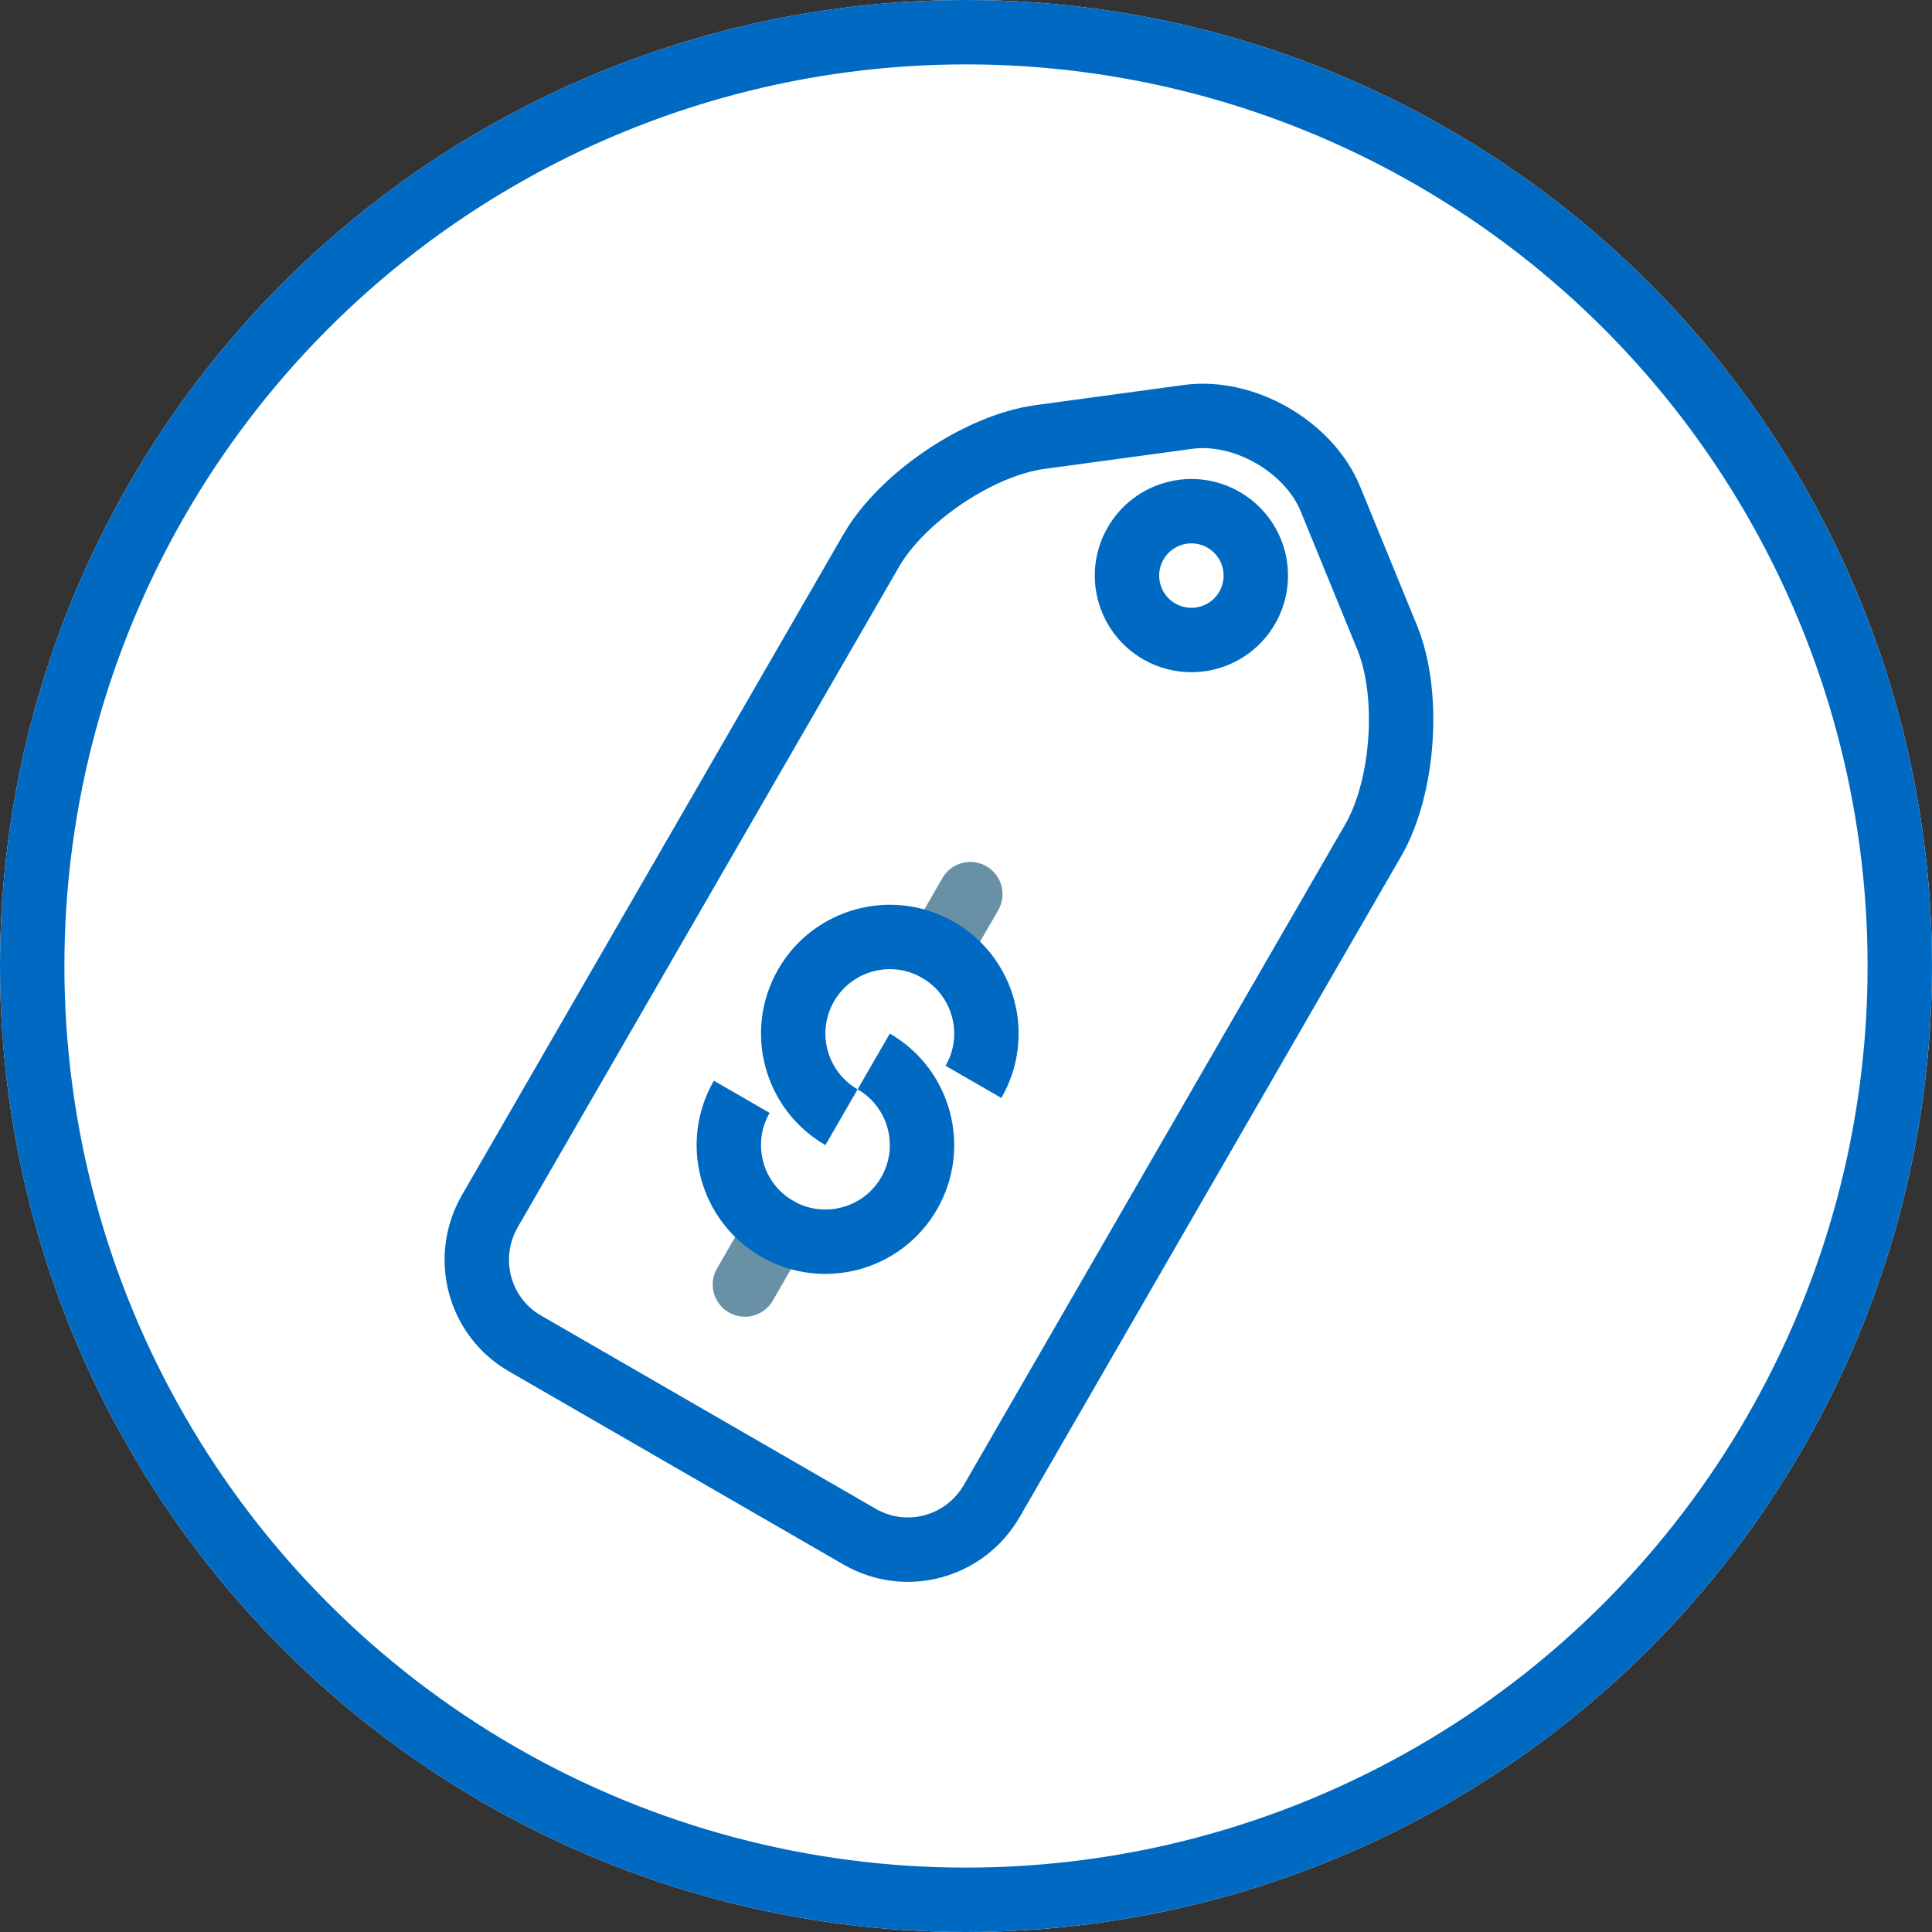
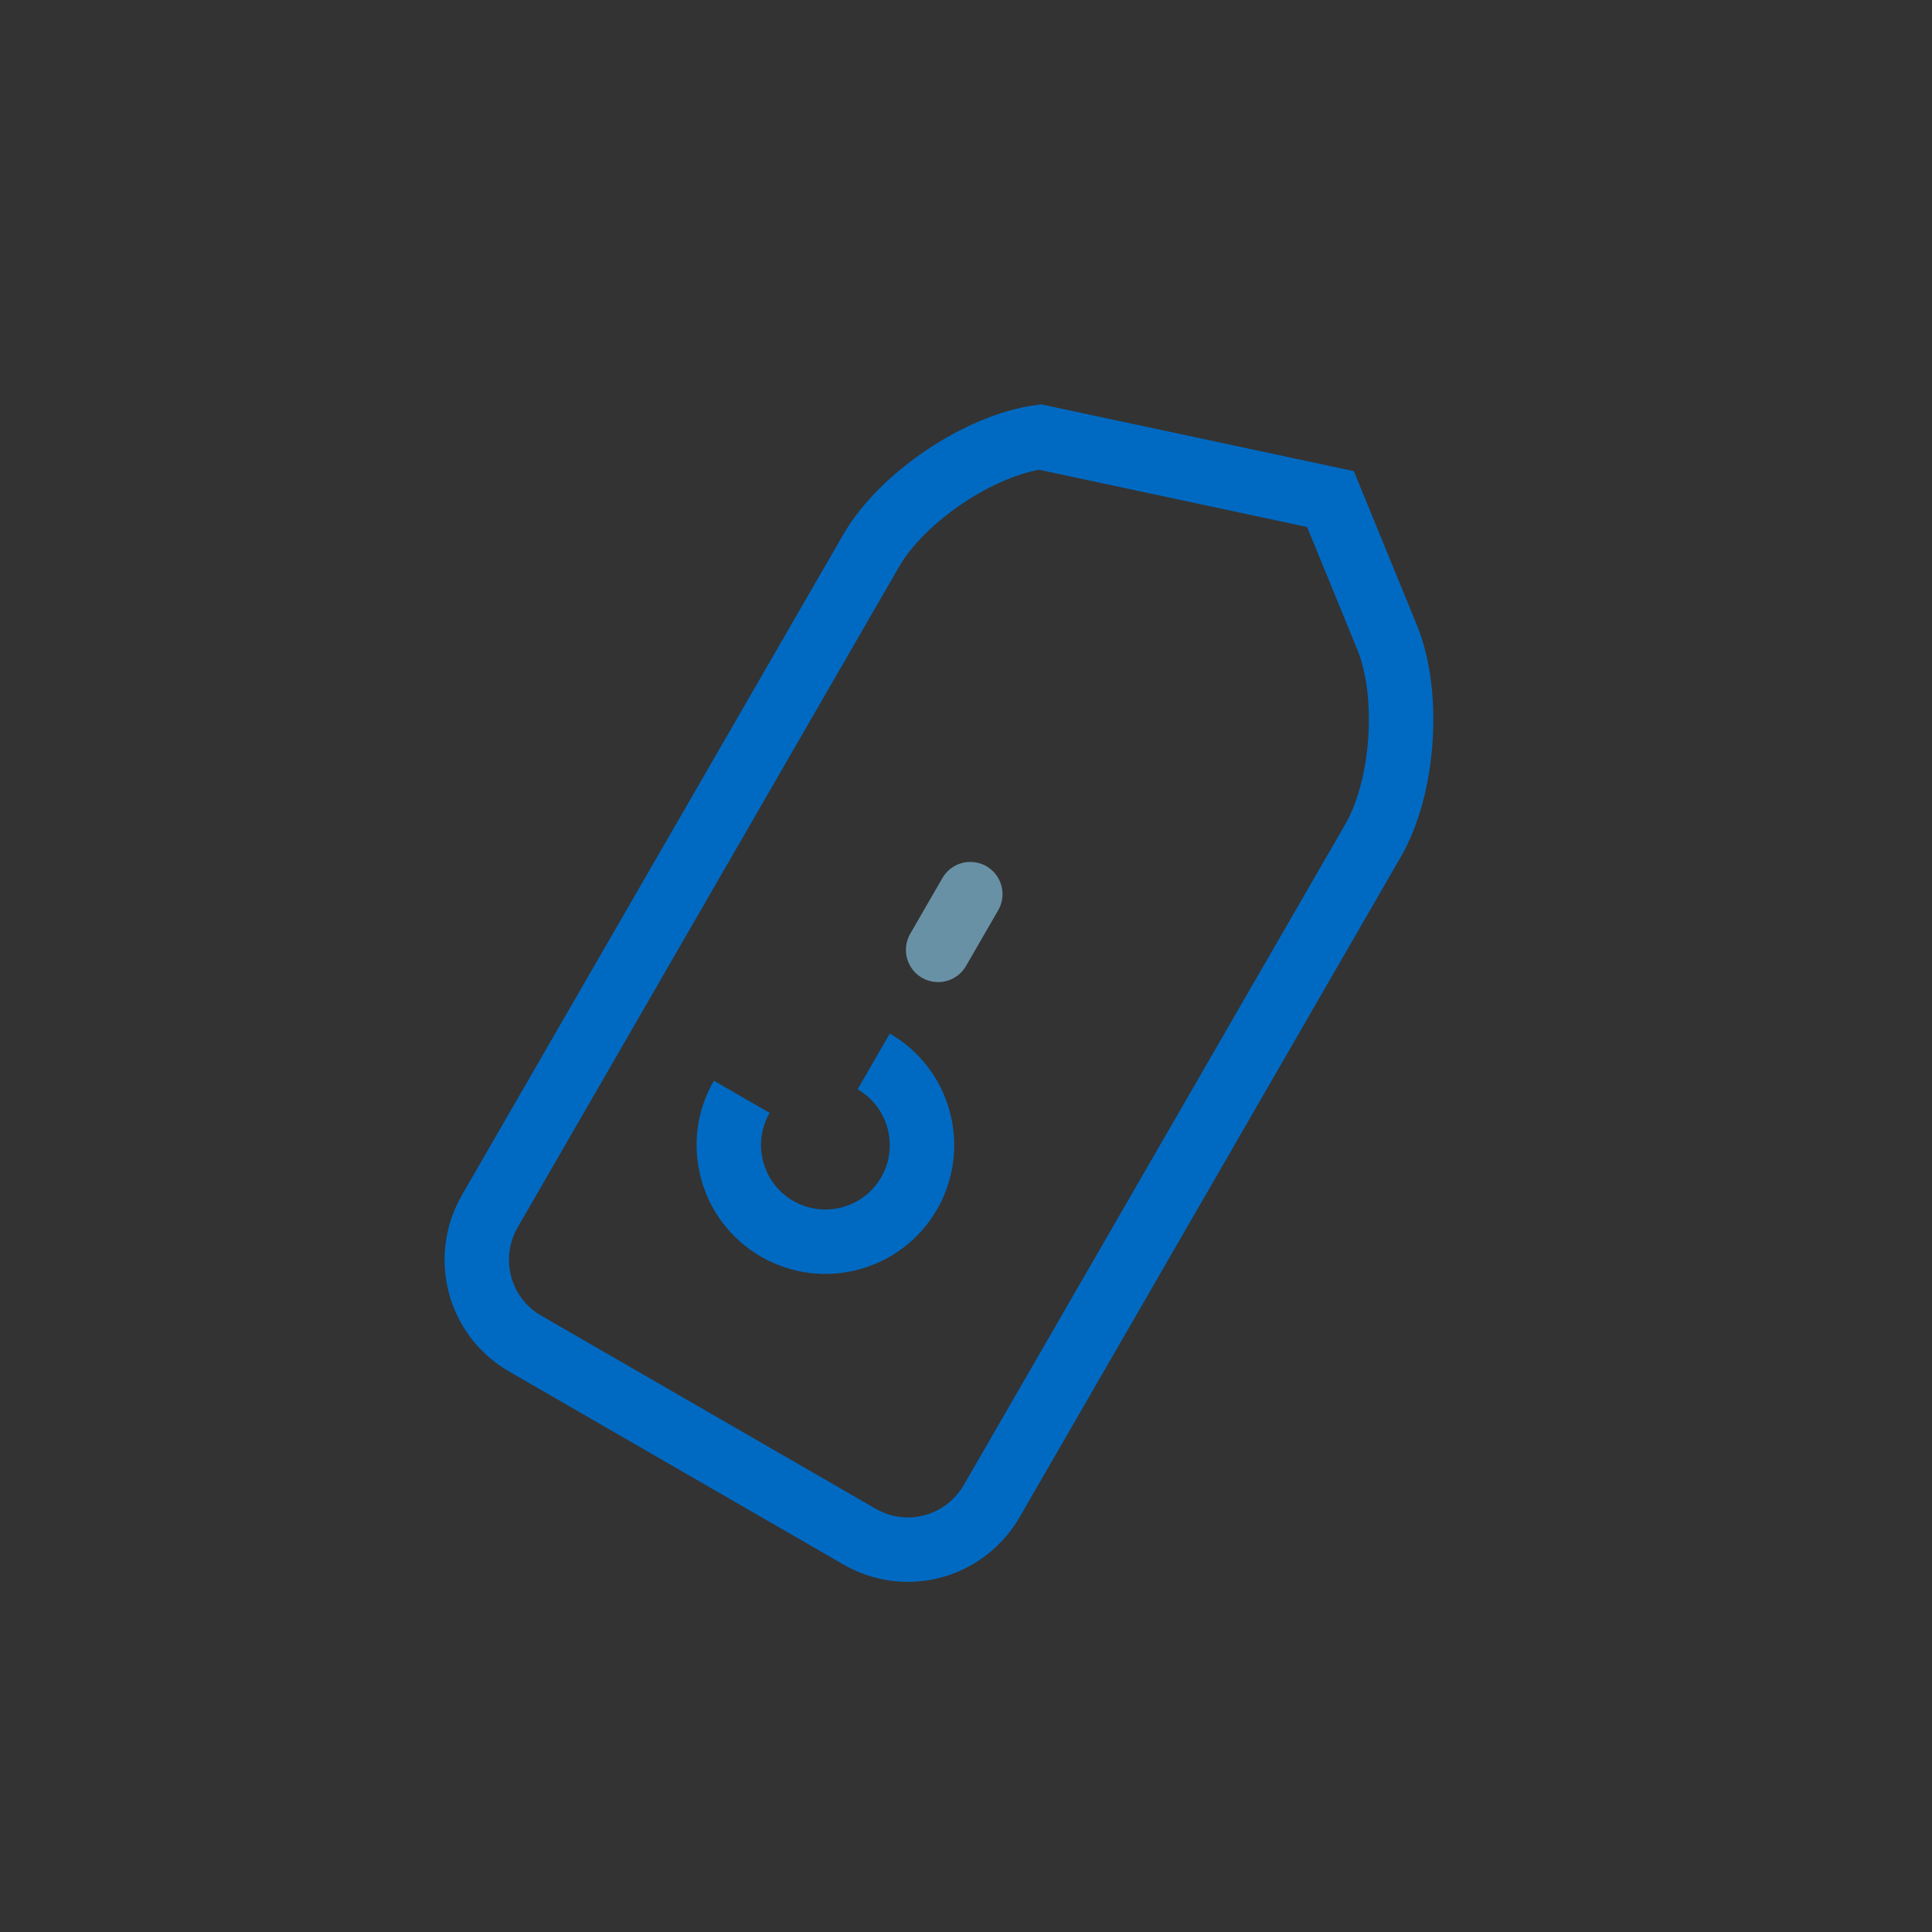
<svg xmlns="http://www.w3.org/2000/svg" width="30px" height="30px" viewBox="0 0 30 30" version="1.1">
  <rect x="0" y="0" width="30" height="30" fill="#333333" stroke="none" />
  <title>rbc_reward</title>
  <desc>Created with Sketch.</desc>
  <g id="rbc_reward" stroke="none" stroke-width="1" fill="none" fill-rule="evenodd">
    <g id="icn-reward">
      <g>
-         <circle id="Oval-4-Copy" fill="#FFFFFF" cx="15" cy="15" r="15" />
-         <circle id="Oval-4" stroke="#006AC3" cx="15" cy="15" r="14.5" />
        <g id="Pricetag" transform="translate(15.5, 14.134) rotate(30) translate(-15.5, -14.134) translate(10.5, 4.134)">
-           <path d="M0.5,6.149 L0.5,17.991 C0.5,18.826 1.171,19.5 2,19.5 L8,19.5 C8.833,19.5 9.5,18.828 9.5,17.991 L9.5,6.149 C9.5,5.193 8.864,3.893 8.112,3.312 L6.276,1.891 C5.581,1.353 4.418,1.354 3.724,1.891 L1.888,3.312 C1.135,3.894 0.5,5.193 0.5,6.149 Z" id="Rectangle-1567" stroke="#006AC3" />
-           <path d="M4.5,16 L4.5,17" id="Line-333" stroke="#6991A6" stroke-linecap="round" stroke-linejoin="round" />
+           <path d="M0.5,6.149 L0.5,17.991 C0.5,18.826 1.171,19.5 2,19.5 L8,19.5 C8.833,19.5 9.5,18.828 9.5,17.991 L9.5,6.149 C9.5,5.193 8.864,3.893 8.112,3.312 L6.276,1.891 L1.888,3.312 C1.135,3.894 0.5,5.193 0.5,6.149 Z" id="Rectangle-1567" stroke="#006AC3" />
          <path d="M4.5,10 L4.5,11" id="Line-334" stroke="#6991A6" stroke-linecap="round" stroke-linejoin="round" />
          <path d="M3,14.5 C3,15.328 3.672,16 4.5,16 C5.328,16 6,15.328 6,14.5 C6,13.672 5.328,13 4.5,13" id="Oval-1390" stroke="#006AC3" />
-           <path d="M3,12.5 C3,13.328 3.672,14 4.5,14 C5.328,14 6,13.328 6,12.5 C6,11.672 5.328,11 4.5,11" id="Oval-1390" stroke="#006AC3" transform="translate(4.5, 12.5) scale(-1, -1) translate(-4.5, -12.5) " />
-           <circle id="Oval-1425" stroke="#006AC3" cx="5" cy="4" r="1" />
        </g>
      </g>
    </g>
  </g>
</svg>